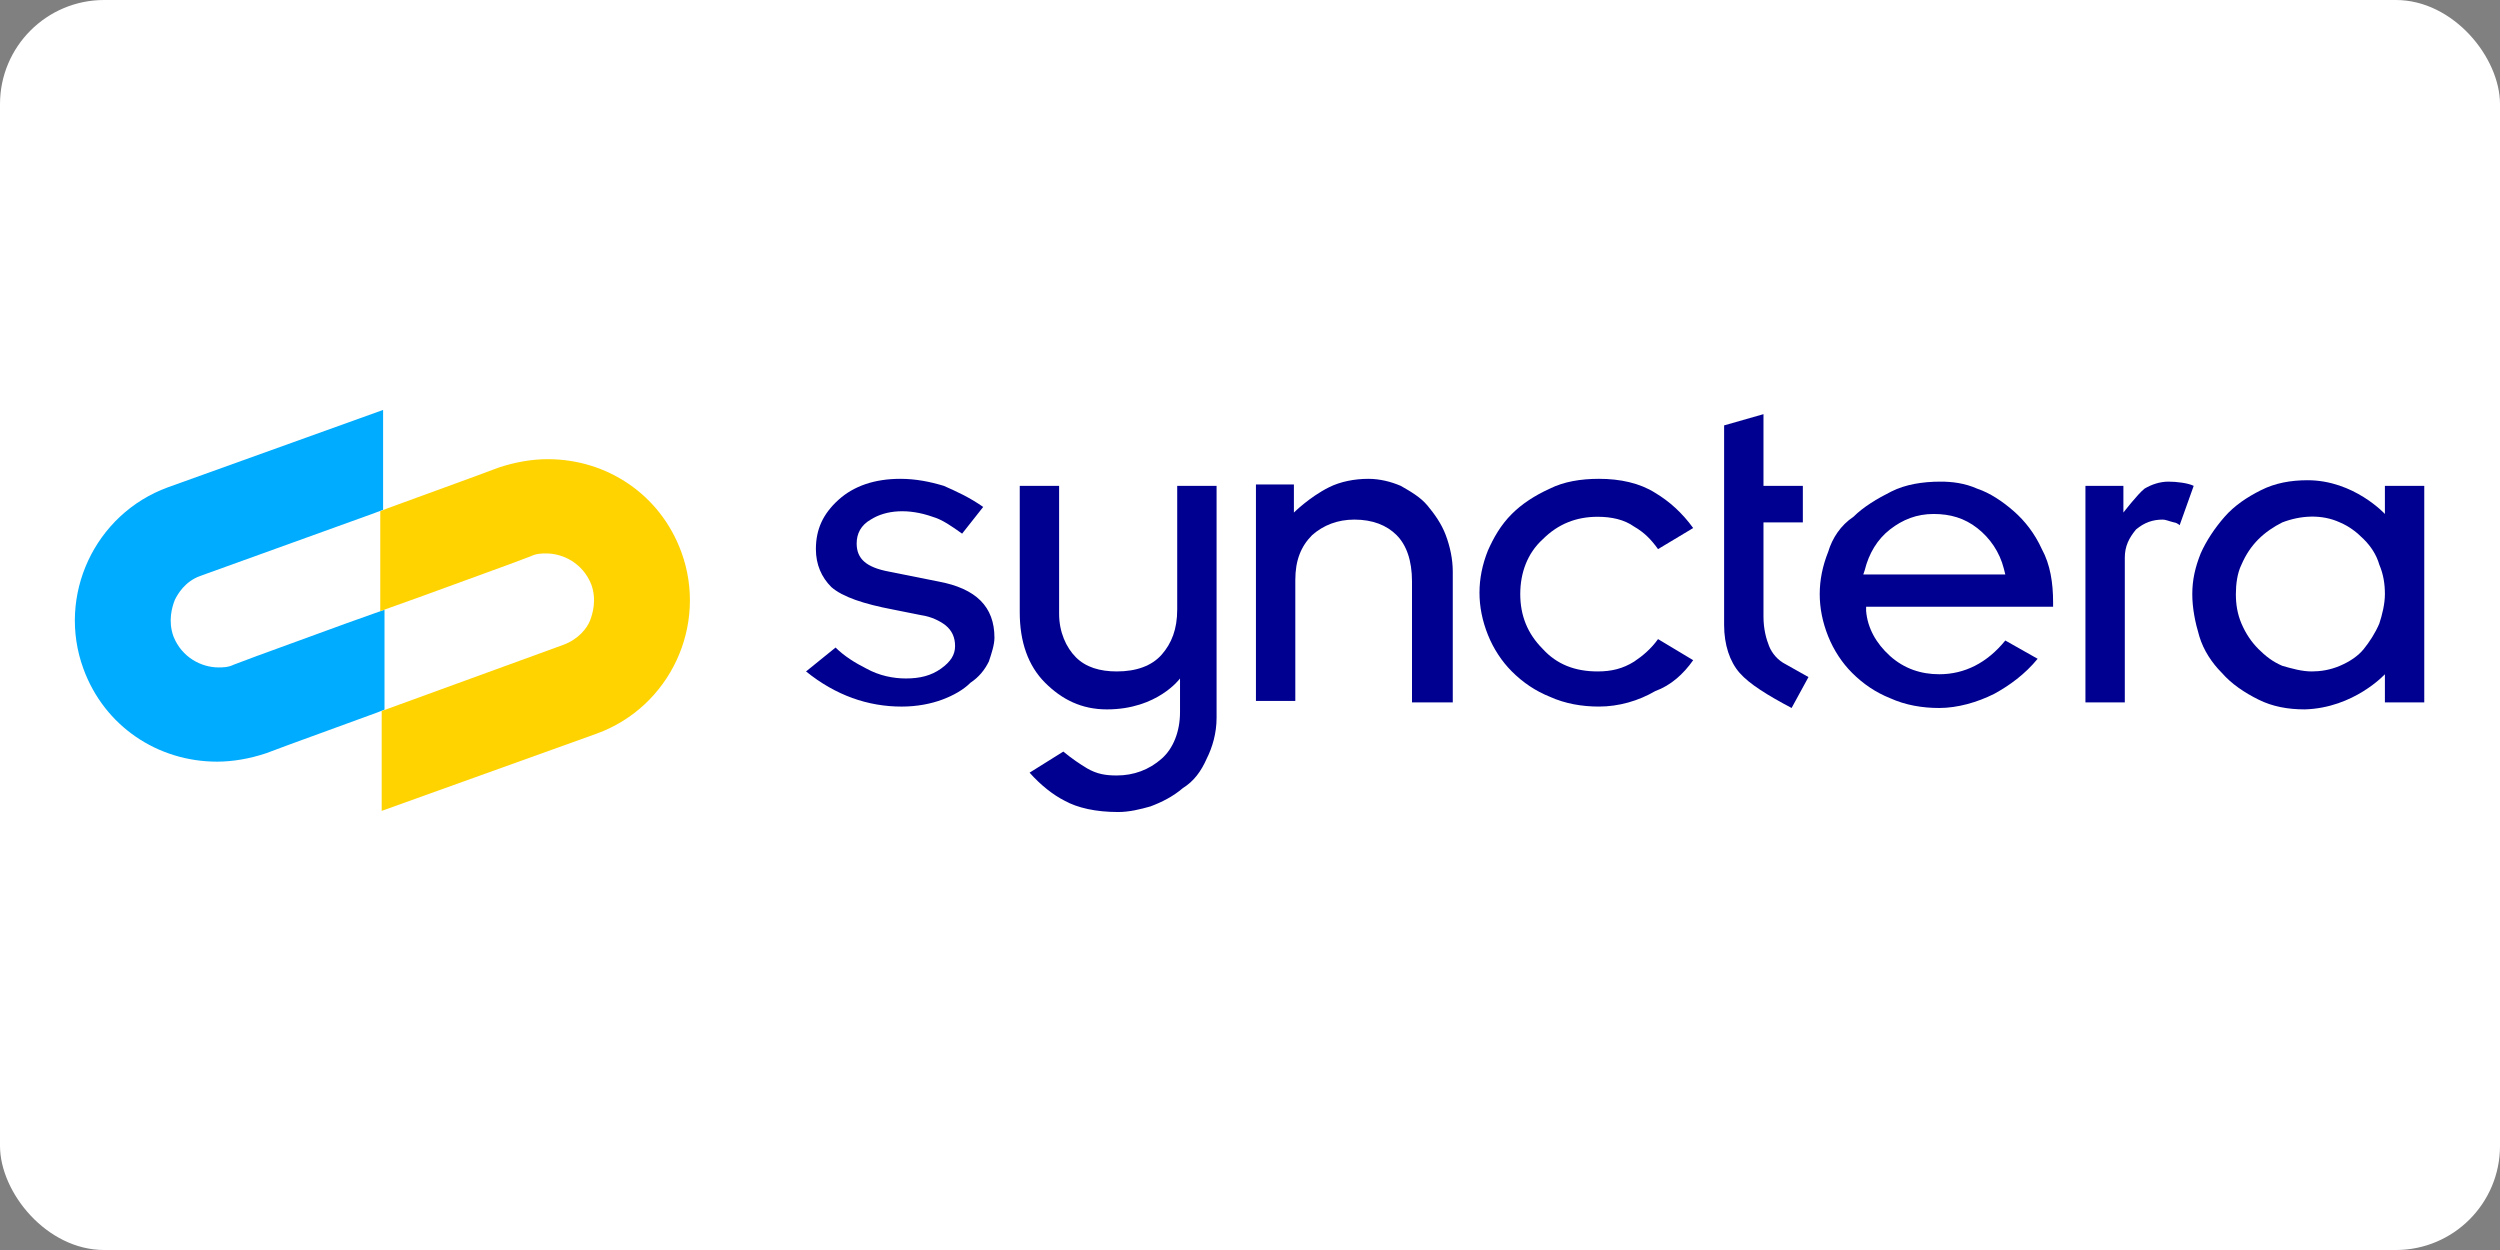
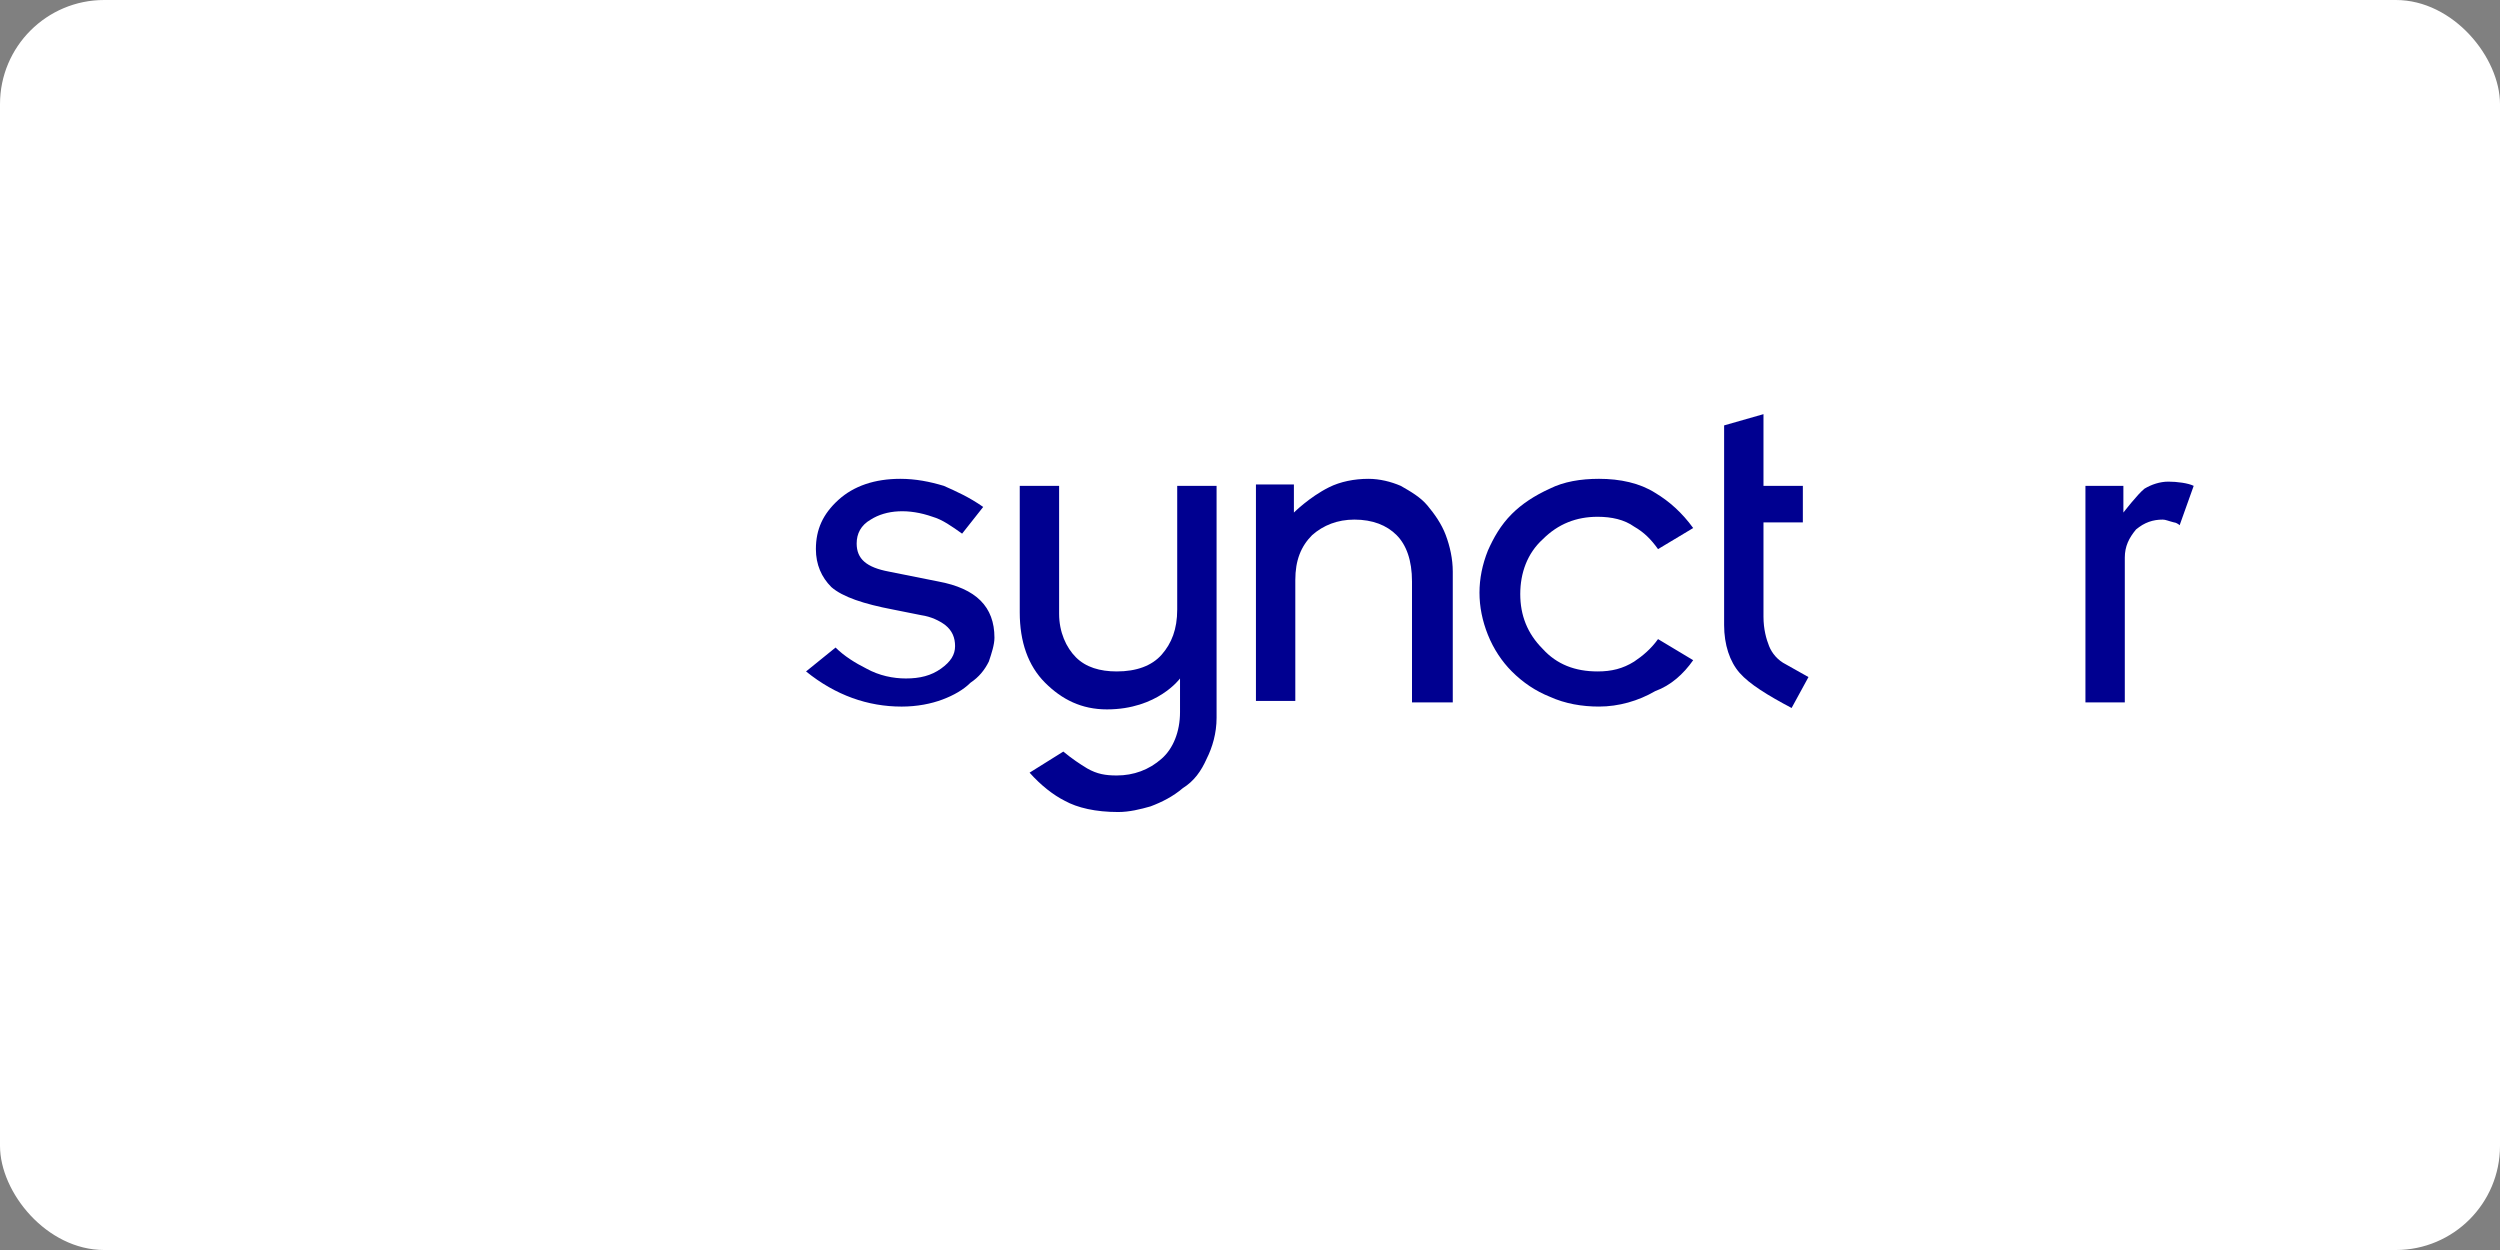
<svg xmlns="http://www.w3.org/2000/svg" xmlns:ns1="http://sodipodi.sourceforge.net/DTD/sodipodi-0.dtd" xmlns:ns2="http://www.inkscape.org/namespaces/inkscape" width="120" height="60" viewBox="0 0 120 60" fill="none" version="1.1" id="svg1699" ns1:docname="synctera-ar21.svg" ns2:version="1.1.2 (0a00cf5339, 2022-02-04)">
  <rect x="0" y="0" width="120" height="60" fill="#808080" stroke="none" />
  <rect width="120" height="60" rx="5" fill="white" />
  <ns1:namedview id="namedview1701" pagecolor="#ffffff" bordercolor="#666666" borderopacity="1.0" ns2:pageshadow="2" ns2:pageopacity="0.0" ns2:pagecheckerboard="0" showgrid="false" ns2:zoom="2.8158002" ns2:cx="83.812765" ns2:cy="14.560692" ns2:window-width="1551" ns2:window-height="991" ns2:window-x="26" ns2:window-y="23" ns2:window-maximized="0" ns2:current-layer="svg1699" />
  <g id="g2871" transform="matrix(2.257,0,0,2.257,3.612,19.677)">
    <g id="g1996" style="fill:#000090;fill-opacity:1" transform="matrix(0.299,0,0,0.299,-0.006,0)">
      <path d="m 65,17.9 c 0.2,-0.6 0.4,-1.2 0.4,-1.7 0,-2.2 -1.3,-3.5 -4,-4 l -3.5,-0.7 c -1.6,-0.3 -2.3,-0.9 -2.3,-2 0,-0.7 0.3,-1.3 1,-1.7 1.1,-0.7 2.7,-0.8 4.4,-0.2 0.7,0.2 1.4,0.7 2.1,1.2 l 1.5,-1.9 c -1,-0.7 -1.9,-1.1 -2.8,-1.5 -1,-0.3 -2,-0.5 -3.1,-0.5 -1.8,0 -3.3,0.5 -4.4,1.5 -1.1,1 -1.6,2.1 -1.6,3.5 0,1.1 0.4,2 1.1,2.7 0.8,0.7 2.3,1.2 4.4,1.6 l 2,0.4 c 0.7,0.1 1.3,0.4 1.7,0.7 0.5,0.4 0.7,0.9 0.7,1.5 0,0.6 -0.3,1.1 -1,1.6 -0.7,0.5 -1.5,0.7 -2.5,0.7 -0.9,0 -1.9,-0.2 -2.8,-0.7 C 55.5,18 54.7,17.5 54.1,16.9 L 52,18.6 c 2.1,1.7 4.4,2.5 6.8,2.5 1.1,0 2.1,-0.2 2.9,-0.5 0.8,-0.3 1.5,-0.7 2,-1.2 0.6,-0.4 1,-0.9 1.3,-1.5 z" fill="#ffffff" id="path1672" style="fill:#000090;fill-opacity:1" />
      <path d="M 80.5,24.8 C 80.9,24 81.2,23 81.2,21.9 V 5.4 h -2.8 v 8.8 c 0,1.4 -0.4,2.4 -1.1,3.2 -0.7,0.8 -1.8,1.2 -3.2,1.2 -1.2,0 -2.2,-0.3 -2.9,-1 C 70.5,16.9 70,15.8 70,14.5 V 5.4 h -2.8 v 9 c 0,2.1 0.6,3.8 1.8,5 1.2,1.2 2.6,1.9 4.4,1.9 3.6,0 5.2,-2.2 5.2,-2.2 v 2.4 c 0,1.4 -0.5,2.6 -1.3,3.3 -0.9,0.8 -2,1.2 -3.2,1.2 -0.8,0 -1.4,-0.1 -2.1,-0.5 -0.5,-0.3 -1.1,-0.7 -1.7,-1.2 l -2.4,1.5 c 0.8,0.9 1.7,1.6 2.5,2 0.9,0.5 2.2,0.8 3.8,0.8 0.8,0 1.6,-0.2 2.3,-0.4 0.8,-0.3 1.6,-0.7 2.3,-1.3 0.8,-0.5 1.3,-1.2 1.7,-2.1 z" fill="#ffffff" id="path1674" style="fill:#000090;fill-opacity:1" />
      <path d="m 91,7.8 c 1.3,0 2.3,0.4 3,1.1 0.7,0.7 1.1,1.8 1.1,3.3 v 8.6 H 98 V 11.5 C 98,10.6 97.8,9.7 97.5,8.9 97.2,8.1 96.7,7.4 96.2,6.8 95.7,6.2 95,5.8 94.3,5.4 93.6,5.1 92.8,4.9 92,4.9 c -1,0 -2,0.2 -2.8,0.6 -1.4,0.7 -2.5,1.8 -2.5,1.8 v -2 H 84 v 15.4 h 2.8 v -8.6 c 0,-1.4 0.4,-2.4 1.2,-3.2 0.8,-0.7 1.8,-1.1 3,-1.1 z" fill="#ffffff" id="path1676" style="fill:#000090;fill-opacity:1" />
      <path d="m 115.1,17.8 -2.5,-1.5 c -0.5,0.7 -1.1,1.2 -1.7,1.6 -0.8,0.5 -1.6,0.7 -2.6,0.7 -1.6,0 -2.9,-0.5 -3.9,-1.6 -1.1,-1.1 -1.6,-2.4 -1.6,-3.9 0,-1.5 0.5,-2.9 1.6,-3.9 1.1,-1.1 2.4,-1.6 3.9,-1.6 1,0 1.9,0.2 2.6,0.7 0.7,0.4 1.2,0.9 1.7,1.6 l 2.5,-1.5 c -0.8,-1.1 -1.7,-1.9 -2.7,-2.5 -1.1,-0.7 -2.5,-1 -4,-1 -1.3,0 -2.5,0.2 -3.5,0.7 -1.1,0.5 -2,1.1 -2.7,1.8 -0.8,0.8 -1.3,1.7 -1.7,2.6 -0.4,1 -0.6,2 -0.6,3 0,1 0.2,2 0.6,3 0.4,1 1,1.9 1.7,2.6 0.8,0.8 1.7,1.4 2.7,1.8 1.1,0.5 2.3,0.7 3.5,0.7 1.4,0 2.8,-0.4 4,-1.1 1.1,-0.4 2,-1.2 2.7,-2.2 z" fill="#ffffff" id="path1678" style="fill:#000090;fill-opacity:1" />
      <path d="m 118.4,18.7 c 0.7,0.8 2,1.6 3.7,2.5 l 1.2,-2.2 -1.6,-0.9 c -0.6,-0.3 -1,-0.8 -1.2,-1.3 -0.2,-0.5 -0.4,-1.2 -0.4,-2.1 V 8 h 2.8 V 5.4 h -2.8 V 0.3 L 117.3,1.1 v 14.2 c 0,1.4 0.4,2.6 1.1,3.4 z" fill="#ffffff" id="path1680" style="fill:#000090;fill-opacity:1" />
-       <path d="m 124.7,10.1 c -0.4,1 -0.6,2 -0.6,3 0,1 0.2,2 0.6,3 0.4,1 1,1.9 1.7,2.6 0.8,0.8 1.7,1.4 2.7,1.8 1.1,0.5 2.3,0.7 3.5,0.7 1.3,0 2.7,-0.4 3.9,-1 1.1,-0.6 2.2,-1.4 3.1,-2.5 l -2.3,-1.3 c -1.3,1.6 -2.9,2.4 -4.7,2.4 -1.3,0 -2.5,-0.4 -3.5,-1.3 -1,-0.9 -1.6,-2 -1.7,-3.2 V 14 h 13.3 v -0.3 c 0,-1.4 -0.2,-2.7 -0.8,-3.8 -0.5,-1.1 -1.2,-2 -2,-2.7 -0.8,-0.7 -1.7,-1.3 -2.6,-1.6 -0.9,-0.4 -1.8,-0.5 -2.6,-0.5 -1.3,0 -2.5,0.2 -3.5,0.7 -1,0.5 -2,1.1 -2.7,1.8 -0.9,0.6 -1.5,1.5 -1.8,2.5 z m 2.6,1.3 c 0.3,-1.2 0.9,-2.2 1.8,-2.9 0.9,-0.7 1.9,-1.1 3.1,-1.1 1.2,0 2.2,0.3 3.1,1 0.9,0.7 1.6,1.7 1.9,2.9 l 0.1,0.4 h -10.1 z" fill="#ffffff" id="path1682" style="fill:#000090;fill-opacity:1" />
      <path d="m 148.5,7.8 c 0.2,0 0.4,0.1 0.8,0.2 0.1,0 0.3,0.1 0.4,0.2 l 1,-2.8 c -0.4,-0.2 -1.2,-0.3 -1.8,-0.3 -0.6,0 -1.2,0.2 -1.7,0.5 -0.5,0.4 -1.5,1.7 -1.5,1.7 V 5.4 H 143 v 15.4 h 2.8 V 10.5 c 0,-0.8 0.3,-1.4 0.8,-2 0.6,-0.5 1.2,-0.7 1.9,-0.7 z" fill="#ffffff" id="path1684" style="fill:#000090;fill-opacity:1" />
-       <path d="m 164.3,18.8 v 2 h 2.8 V 5.4 h -2.8 v 2 c 0,0 -2.2,-2.4 -5.5,-2.4 -1.2,0 -2.3,0.2 -3.3,0.7 -1,0.5 -1.9,1.1 -2.6,1.9 -0.7,0.8 -1.3,1.7 -1.7,2.6 -0.4,1 -0.6,1.9 -0.6,2.9 0,1 0.2,2 0.5,3 0.3,1 0.9,1.9 1.6,2.6 0.7,0.8 1.6,1.4 2.6,1.9 1,0.5 2.1,0.7 3.3,0.7 3.5,-0.1 5.7,-2.5 5.7,-2.5 z m -3.2,-0.6 c -0.7,0.3 -1.4,0.4 -2,0.4 -0.7,0 -1.4,-0.2 -2.1,-0.4 -0.7,-0.3 -1.2,-0.7 -1.7,-1.2 -0.5,-0.5 -0.9,-1.1 -1.2,-1.8 -0.3,-0.7 -0.4,-1.4 -0.4,-2.1 0,-0.7 0.1,-1.5 0.4,-2.1 0.3,-0.7 0.7,-1.3 1.2,-1.8 0.5,-0.5 1.1,-0.9 1.7,-1.2 1.3,-0.5 2.8,-0.6 4.1,0 0.7,0.3 1.2,0.7 1.7,1.2 0.5,0.5 0.9,1.1 1.1,1.8 0.3,0.7 0.4,1.4 0.4,2.1 0,0.7 -0.2,1.5 -0.4,2.1 -0.3,0.7 -0.7,1.3 -1.1,1.8 -0.4,0.5 -1,0.9 -1.7,1.2 z" fill="#ffffff" id="path1686" style="fill:#000090;fill-opacity:1" />
    </g>
-     <path d="M 2.657,3.531 6.307,2.214 6.547,2.124 V 0 L 1.969,1.646 C 0.413,2.214 -0.395,3.95 0.174,5.505 0.622,6.732 1.759,7.48 3.016,7.48 c 0.329,0 0.688,-0.06 1.047,-0.18 L 4.542,7.121 6.427,6.433 6.577,6.373 V 4.249 L 5.739,4.548 3.854,5.236 3.375,5.416 c -0.12,0.06 -0.239,0.06 -0.329,0.06 -0.359,0 -0.778,-0.209 -0.957,-0.658 C 1.969,4.488 2.059,4.189 2.118,4.039 2.178,3.92 2.328,3.65 2.657,3.531 Z" fill="#ffffff" id="path1688" style="fill:#00acff;fill-opacity:1;stroke-width:0.299" />
-     <path d="m 12.89,3.022 c -0.449,-1.227 -1.586,-1.975 -2.842,-1.975 -0.329,0 -0.688,0.06 -1.047,0.18 L 8.521,1.406 6.636,2.094 6.487,2.154 V 4.279 L 7.325,3.979 9.21,3.291 9.688,3.112 c 0.12,-0.06 0.239,-0.06 0.329,-0.06 0.359,0 0.778,0.209 0.957,0.658 0.12,0.329 0.03,0.628 -0.03,0.778 -0.06,0.15 -0.239,0.389 -0.568,0.509 L 6.517,6.403 V 8.527 L 11.095,6.882 c 1.556,-0.568 2.364,-2.304 1.795,-3.86 z" fill="#ffffff" id="path1690" style="fill:#ffd300;fill-opacity:1;stroke-width:0.299" />
  </g>
  <defs id="defs1697">
    <clipPath id="clip0_37_76">
-       <rect width="167.1" height="28.6" fill="#ffffff" id="rect1694" x="0" y="0" />
-     </clipPath>
+       </clipPath>
  </defs>
</svg>